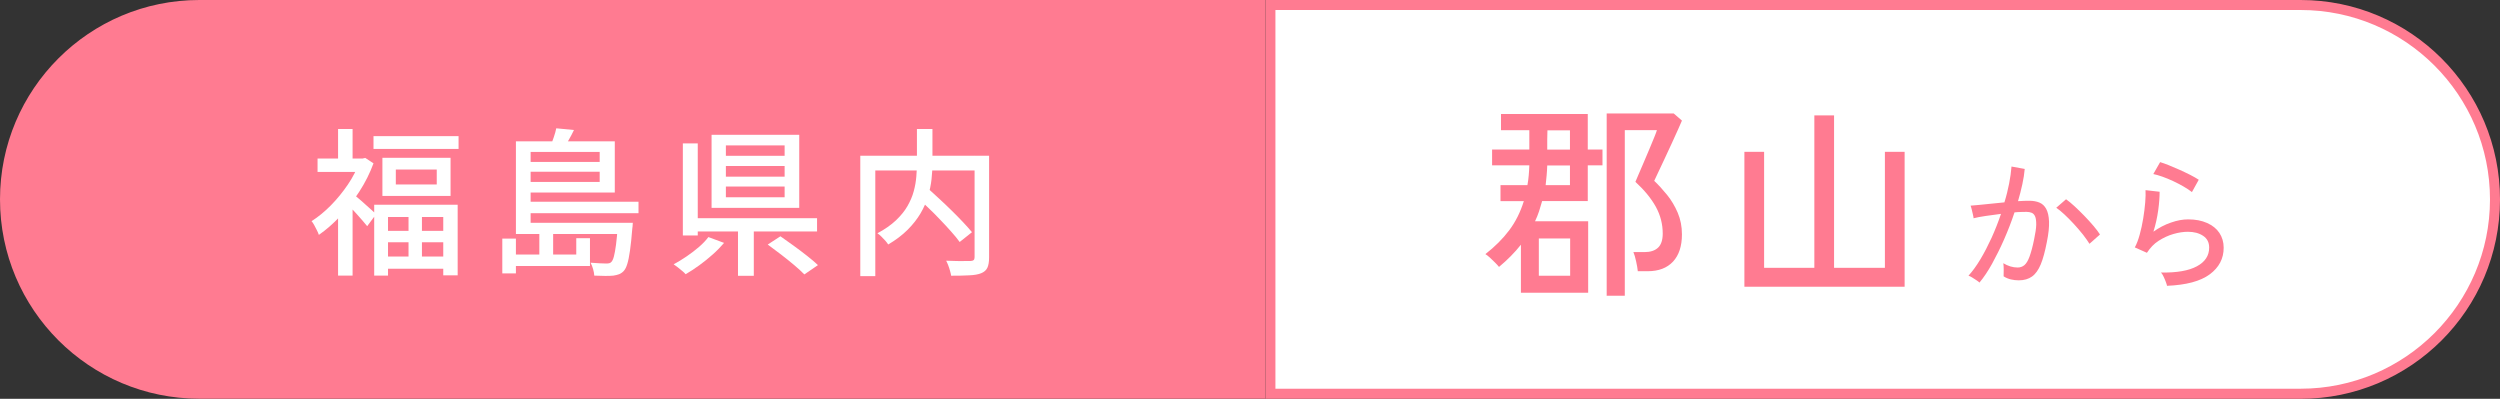
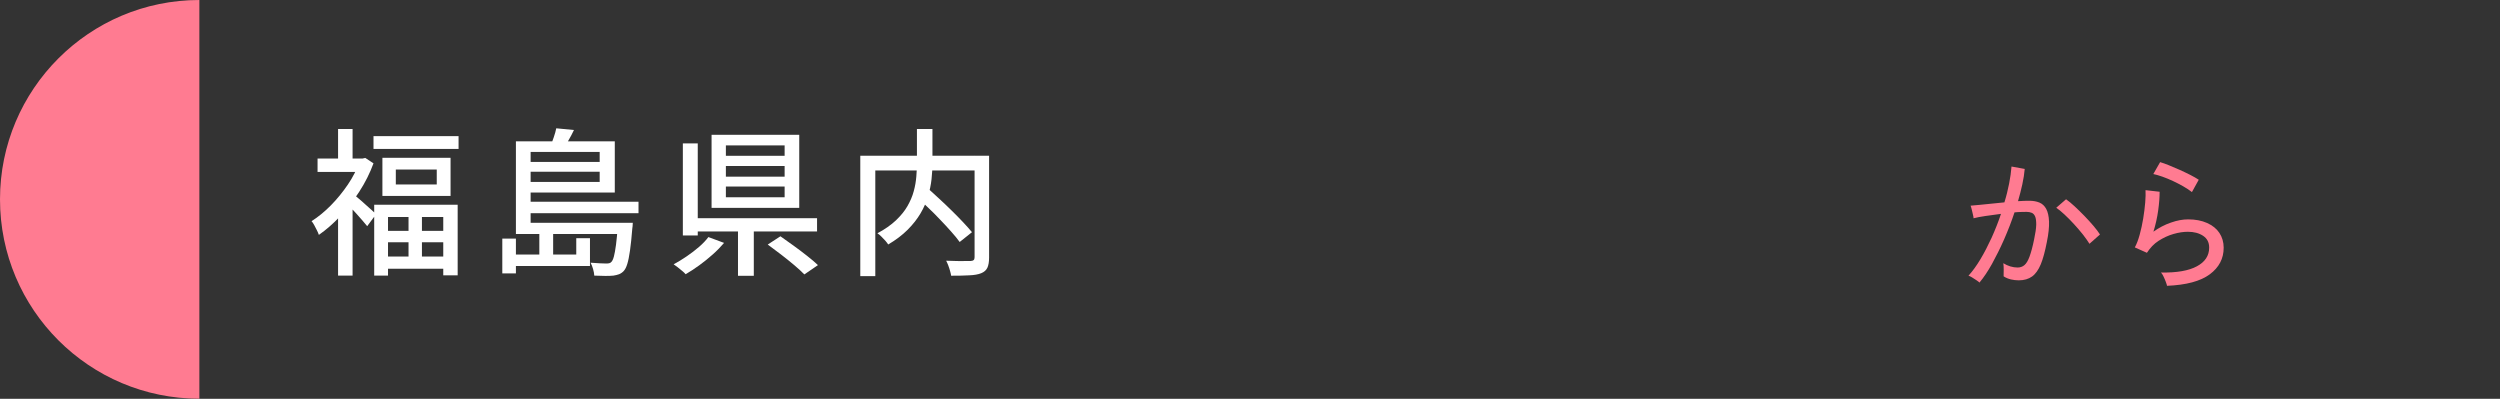
<svg xmlns="http://www.w3.org/2000/svg" id="_レイヤー_2" viewBox="0 0 249.8 39.85">
  <rect x="0" y="0" width="249.8" height="39.85" fill="#333333" stroke="none" />
  <defs>
    <style>.cls-1{fill:#fff;}.cls-2{fill:#ff7b91;}</style>
  </defs>
  <g id="_レイヤー_1-2">
-     <path class="cls-2" d="M19.92,0C8.92,0,0,8.92,0,19.92h0c0,11,8.92,19.92,19.92,19.92h106.52V0H19.92Z" />
-     <path class="cls-1" d="M126.94,39.35V.5h102.94c10.71,0,19.42,8.71,19.42,19.42s-8.71,19.42-19.42,19.42h-102.94Z" />
-     <path class="cls-2" d="M229.88,1c10.43,0,18.92,8.49,18.92,18.92s-8.49,18.92-18.92,18.92h-102.44V1h102.44M229.88,0h-103.44v39.85h103.44c11,0,19.92-8.92,19.92-19.92S240.88,0,229.88,0h0Z" />
+     <path class="cls-2" d="M19.92,0C8.92,0,0,8.92,0,19.92h0c0,11,8.92,19.92,19.92,19.92h106.52H19.92Z" />
    <path class="cls-1" d="M35.93,15.84h.3l.27-.06.82.54c-.36.98-.83,1.92-1.42,2.83s-1.23,1.73-1.92,2.47c-.7.74-1.4,1.35-2.12,1.85-.04-.14-.11-.29-.2-.47-.09-.18-.18-.35-.27-.52s-.18-.29-.26-.38c.66-.42,1.31-.95,1.93-1.58.62-.63,1.19-1.33,1.7-2.08s.9-1.52,1.16-2.3v-.28ZM31.73,15.84h4.76v1.34h-4.76v-1.34ZM33.78,12.89h1.45v3.6h-1.45v-3.6ZM33.78,20.87l1.45-1.77v8.44h-1.45v-6.67ZM35.38,19.46c.1.08.26.21.47.39.21.17.43.37.66.58.24.21.45.4.65.58.19.17.33.3.42.39l-.89,1.2c-.12-.15-.27-.33-.46-.55-.19-.22-.39-.45-.6-.68-.21-.23-.41-.45-.61-.66s-.36-.37-.5-.5l.85-.74ZM37.32,13.6h8.5v1.28h-8.5v-1.28ZM37.4,20.46h8.33v7.05h-1.44v-5.83h-5.52v5.86h-1.38v-7.08ZM38.21,15.77h6.81v3.81h-6.81v-3.81ZM38.21,23.07h6.81v1.14h-6.81v-1.14ZM38.21,25.63h6.81v1.22h-6.81v-1.22ZM39.55,16.94v1.49h4.09v-1.49h-4.09ZM40.82,21.19h1.34v5.3h-1.34v-5.3Z" />
    <path class="cls-1" d="M50.19,23.84h1.36v3.48h-1.36v-3.48ZM57.57,23.8h1.38v2.78h-8.01v-1.15h6.64v-1.63ZM51.55,14.12h1.47v8.54h-1.47v-8.54ZM51.55,22.26h10.77v1.12h-10.77v-1.12ZM52.34,16.18h8v.98h-8v-.98ZM52.36,20.16h11.44v1.14h-11.44v-1.14ZM52.4,14.12h9.03v5.12h-9.03v-1.06h7.52v-3h-7.52v-1.06ZM53.89,23.26h1.38v2.69h-1.38v-2.69ZM55.58,12.82l1.77.17c-.17.36-.35.7-.55,1.04s-.37.62-.51.86l-1.31-.25c.12-.27.23-.58.35-.92.12-.34.2-.64.25-.9ZM61.76,22.26h1.47c-.01.28-.03.47-.05.57-.07.9-.15,1.63-.23,2.2-.08.57-.17,1.02-.27,1.34-.1.33-.22.56-.36.71-.14.15-.29.25-.46.32-.17.06-.36.11-.57.14-.19.02-.46.03-.8.03s-.71-.01-1.11-.03c-.01-.2-.05-.42-.12-.66-.07-.24-.15-.45-.25-.63.34.03.65.05.94.06.29.01.49.02.61.02.14,0,.25-.01.32-.03.08-.02.15-.06.21-.13.09-.09.18-.27.25-.54.07-.26.14-.65.21-1.16.07-.51.13-1.18.18-2v-.21Z" />
    <path class="cls-1" d="M70.79,23.69l1.56.58c-.33.39-.71.78-1.14,1.16s-.88.75-1.34,1.08c-.46.34-.92.63-1.36.89-.09-.11-.21-.22-.36-.34-.14-.12-.29-.24-.44-.36s-.29-.22-.4-.29c.43-.23.87-.5,1.31-.8.44-.3.86-.62,1.24-.95s.69-.66.92-.97ZM68.23,14.33h1.49v9.2h-1.49v-9.2ZM69.1,21.8h12.54v1.33h-12.54v-1.33ZM71.1,13.47h8.76v7.3h-8.76v-7.3ZM72.53,14.53v1.04h5.87v-1.04h-5.87ZM72.53,16.59v1.06h5.87v-1.06h-5.87ZM72.53,18.64v1.07h5.87v-1.07h-5.87ZM73.74,22.37h1.58v5.19h-1.58v-5.19ZM76.72,24.43l1.26-.82c.41.28.85.6,1.32.94.47.34.92.68,1.35,1.02.43.34.79.64,1.08.92l-1.36.93c-.25-.26-.59-.57-1-.92-.42-.35-.86-.71-1.33-1.07-.47-.36-.91-.69-1.32-.99Z" />
    <path class="cls-1" d="M85.96,15.56h12.06v1.47h-10.56v10.56h-1.5v-12.03ZM91.62,12.89h1.55v3.4c0,.52-.03,1.05-.09,1.61-.06.56-.18,1.13-.35,1.71-.17.58-.42,1.15-.75,1.71-.33.56-.76,1.11-1.29,1.64s-1.18,1.02-1.94,1.47c-.06-.1-.16-.23-.28-.37-.13-.14-.26-.28-.4-.42-.14-.14-.27-.25-.4-.33.75-.4,1.36-.83,1.85-1.29.48-.46.87-.93,1.15-1.42s.5-.99.63-1.49c.14-.5.22-.99.26-1.47s.06-.94.06-1.37v-3.38ZM91.51,19.58l1.14-.82c.37.34.77.7,1.19,1.09.43.39.84.79,1.25,1.19.41.4.79.79,1.14,1.16s.65.71.89,1l-1.23.98c-.22-.31-.5-.65-.85-1.04-.34-.38-.71-.79-1.11-1.2-.4-.42-.8-.83-1.23-1.23-.42-.41-.82-.78-1.2-1.13ZM97.36,15.56h1.47v10.18c0,.43-.06.77-.17,1.01-.11.24-.32.43-.62.55-.29.12-.69.19-1.19.21-.5.03-1.1.04-1.81.04-.02-.14-.06-.3-.11-.48-.05-.18-.11-.37-.18-.55-.07-.18-.14-.34-.21-.47.35.01.69.02,1.02.03.33.01.62.01.88,0s.43,0,.54,0c.15-.01.25-.04.31-.1.06-.05.09-.15.09-.28v-10.15Z" />
-     <path class="cls-2" d="M151.97,29.26v-4.81c-.31.39-.64.77-1.01,1.14-.36.37-.76.73-1.18,1.08-.1-.13-.23-.27-.4-.44-.17-.17-.34-.33-.51-.49-.18-.16-.33-.28-.45-.35.95-.74,1.75-1.54,2.38-2.38.64-.85,1.12-1.82,1.46-2.91h-2.33v-1.6h2.69c.06-.32.1-.64.13-.97.03-.32.05-.66.06-1.01h-3.72v-1.58h3.72v-1.93h-2.83v-1.62h8.67v3.55h1.47v1.58h-1.47v3.57h-4.56c-.1.35-.2.69-.31,1.03-.11.34-.25.67-.4.99h5.31v7.14h-6.72ZM153.76,27.55h3.13v-3.72h-3.13v3.72ZM154.43,18.5h2.44v-1.97h-2.27c-.01.34-.03.67-.06,1-.03.33-.06.65-.1.98ZM154.6,14.95h2.27v-1.93h-2.25c-.01.24-.02.54-.02.9v1.03ZM160.54,29.57V11.34h6.7l.82.71c-.07.18-.2.48-.39.89s-.4.88-.64,1.41c-.24.52-.48,1.04-.72,1.55-.25.51-.46.97-.64,1.36-.18.4-.31.67-.38.81.43.41.86.88,1.29,1.41.43.53.78,1.13,1.06,1.78.28.66.42,1.38.42,2.16,0,1.18-.3,2.08-.89,2.72-.6.64-1.44.96-2.53.96h-.99c-.03-.27-.08-.6-.17-.99-.08-.39-.18-.7-.27-.92h1.11c.59,0,1.04-.15,1.35-.44s.47-.76.47-1.41c0-.95-.23-1.84-.69-2.68-.46-.83-1.14-1.66-2.04-2.49.04-.11.14-.34.29-.68.15-.34.33-.75.52-1.21.2-.46.39-.92.59-1.39.2-.46.36-.86.5-1.21.14-.34.22-.57.25-.68h-3.21v16.55h-1.83Z" />
-     <path class="cls-2" d="M174.3,28.65v-13.48h1.97v11.59h5.02v-15.23h1.97v15.23h5.08v-11.59h1.97v13.48h-16.02Z" />
    <path class="cls-2" d="M197.81,28.25c-.06-.06-.16-.14-.31-.24s-.3-.19-.45-.29c-.15-.09-.27-.15-.36-.17.4-.44.8-.99,1.19-1.64.39-.65.76-1.37,1.12-2.15.35-.78.67-1.58.94-2.39-.53.07-1.04.14-1.54.21-.5.07-.89.15-1.2.23,0-.09-.03-.22-.07-.39-.03-.17-.07-.34-.12-.51-.04-.17-.08-.29-.11-.36.24-.02.53-.05.9-.08.36-.03.76-.08,1.19-.12.43-.05.86-.09,1.29-.13.2-.64.35-1.26.47-1.87.12-.61.2-1.18.24-1.71l1.32.24c-.04.48-.12.99-.24,1.54s-.26,1.1-.43,1.68c.46-.03.84-.04,1.13-.04.38,0,.72.06,1.01.18s.52.34.68.64.26.72.28,1.26-.05,1.22-.22,2.05c-.18.93-.38,1.68-.61,2.23s-.52.96-.87,1.21c-.35.25-.79.38-1.32.38-.27,0-.54-.03-.79-.09-.25-.06-.5-.16-.73-.31,0-.18.01-.4.01-.66s-.01-.48-.04-.65c.46.28.94.43,1.43.43.26,0,.49-.08.68-.24.19-.16.36-.44.51-.85s.31-.98.46-1.73c.13-.61.2-1.09.21-1.46,0-.36-.03-.64-.11-.82-.08-.19-.2-.31-.35-.37-.15-.06-.32-.09-.51-.09-.16,0-.34,0-.54.01-.21,0-.43.02-.66.04-.3.91-.65,1.81-1.04,2.7-.39.89-.8,1.7-1.21,2.45-.42.75-.83,1.36-1.24,1.85ZM208.78,24.36c-.16-.26-.38-.57-.65-.92-.28-.35-.58-.7-.9-1.05-.32-.35-.64-.67-.95-.96s-.58-.51-.82-.67l.98-.85c.25.18.54.41.86.71s.64.61.97.95c.33.34.63.67.91,1s.5.62.65.86l-1.06.94Z" />
    <path class="cls-2" d="M216.54,28.59c-.02-.1-.06-.24-.13-.42s-.14-.36-.23-.54c-.08-.18-.17-.31-.26-.4,1.58.03,2.78-.18,3.59-.62.82-.44,1.23-1.06,1.23-1.87,0-.52-.2-.91-.61-1.18s-.91-.4-1.52-.4c-.44,0-.92.07-1.44.22-.52.15-1.01.38-1.48.68s-.85.71-1.17,1.2l-1.21-.54c.19-.34.35-.77.49-1.28.14-.51.26-1.05.35-1.61s.16-1.1.2-1.6c.04-.5.05-.91.03-1.23l1.41.16c0,.5-.04,1.11-.14,1.84s-.26,1.45-.48,2.15c.55-.39,1.13-.7,1.75-.91.62-.22,1.19-.32,1.72-.32.73,0,1.35.12,1.89.36s.95.57,1.23.99.43.92.43,1.48c0,1.09-.46,1.97-1.39,2.66-.93.69-2.35,1.07-4.29,1.15ZM219,19.18c-.23-.18-.5-.36-.83-.55-.33-.19-.68-.37-1.04-.54-.37-.17-.73-.32-1.07-.44-.35-.12-.65-.21-.9-.26l.68-1.19c.24.07.52.17.87.31.34.14.7.29,1.08.46.38.17.73.34,1.07.51.33.17.61.33.84.48l-.68,1.23Z" />
  </g>
</svg>